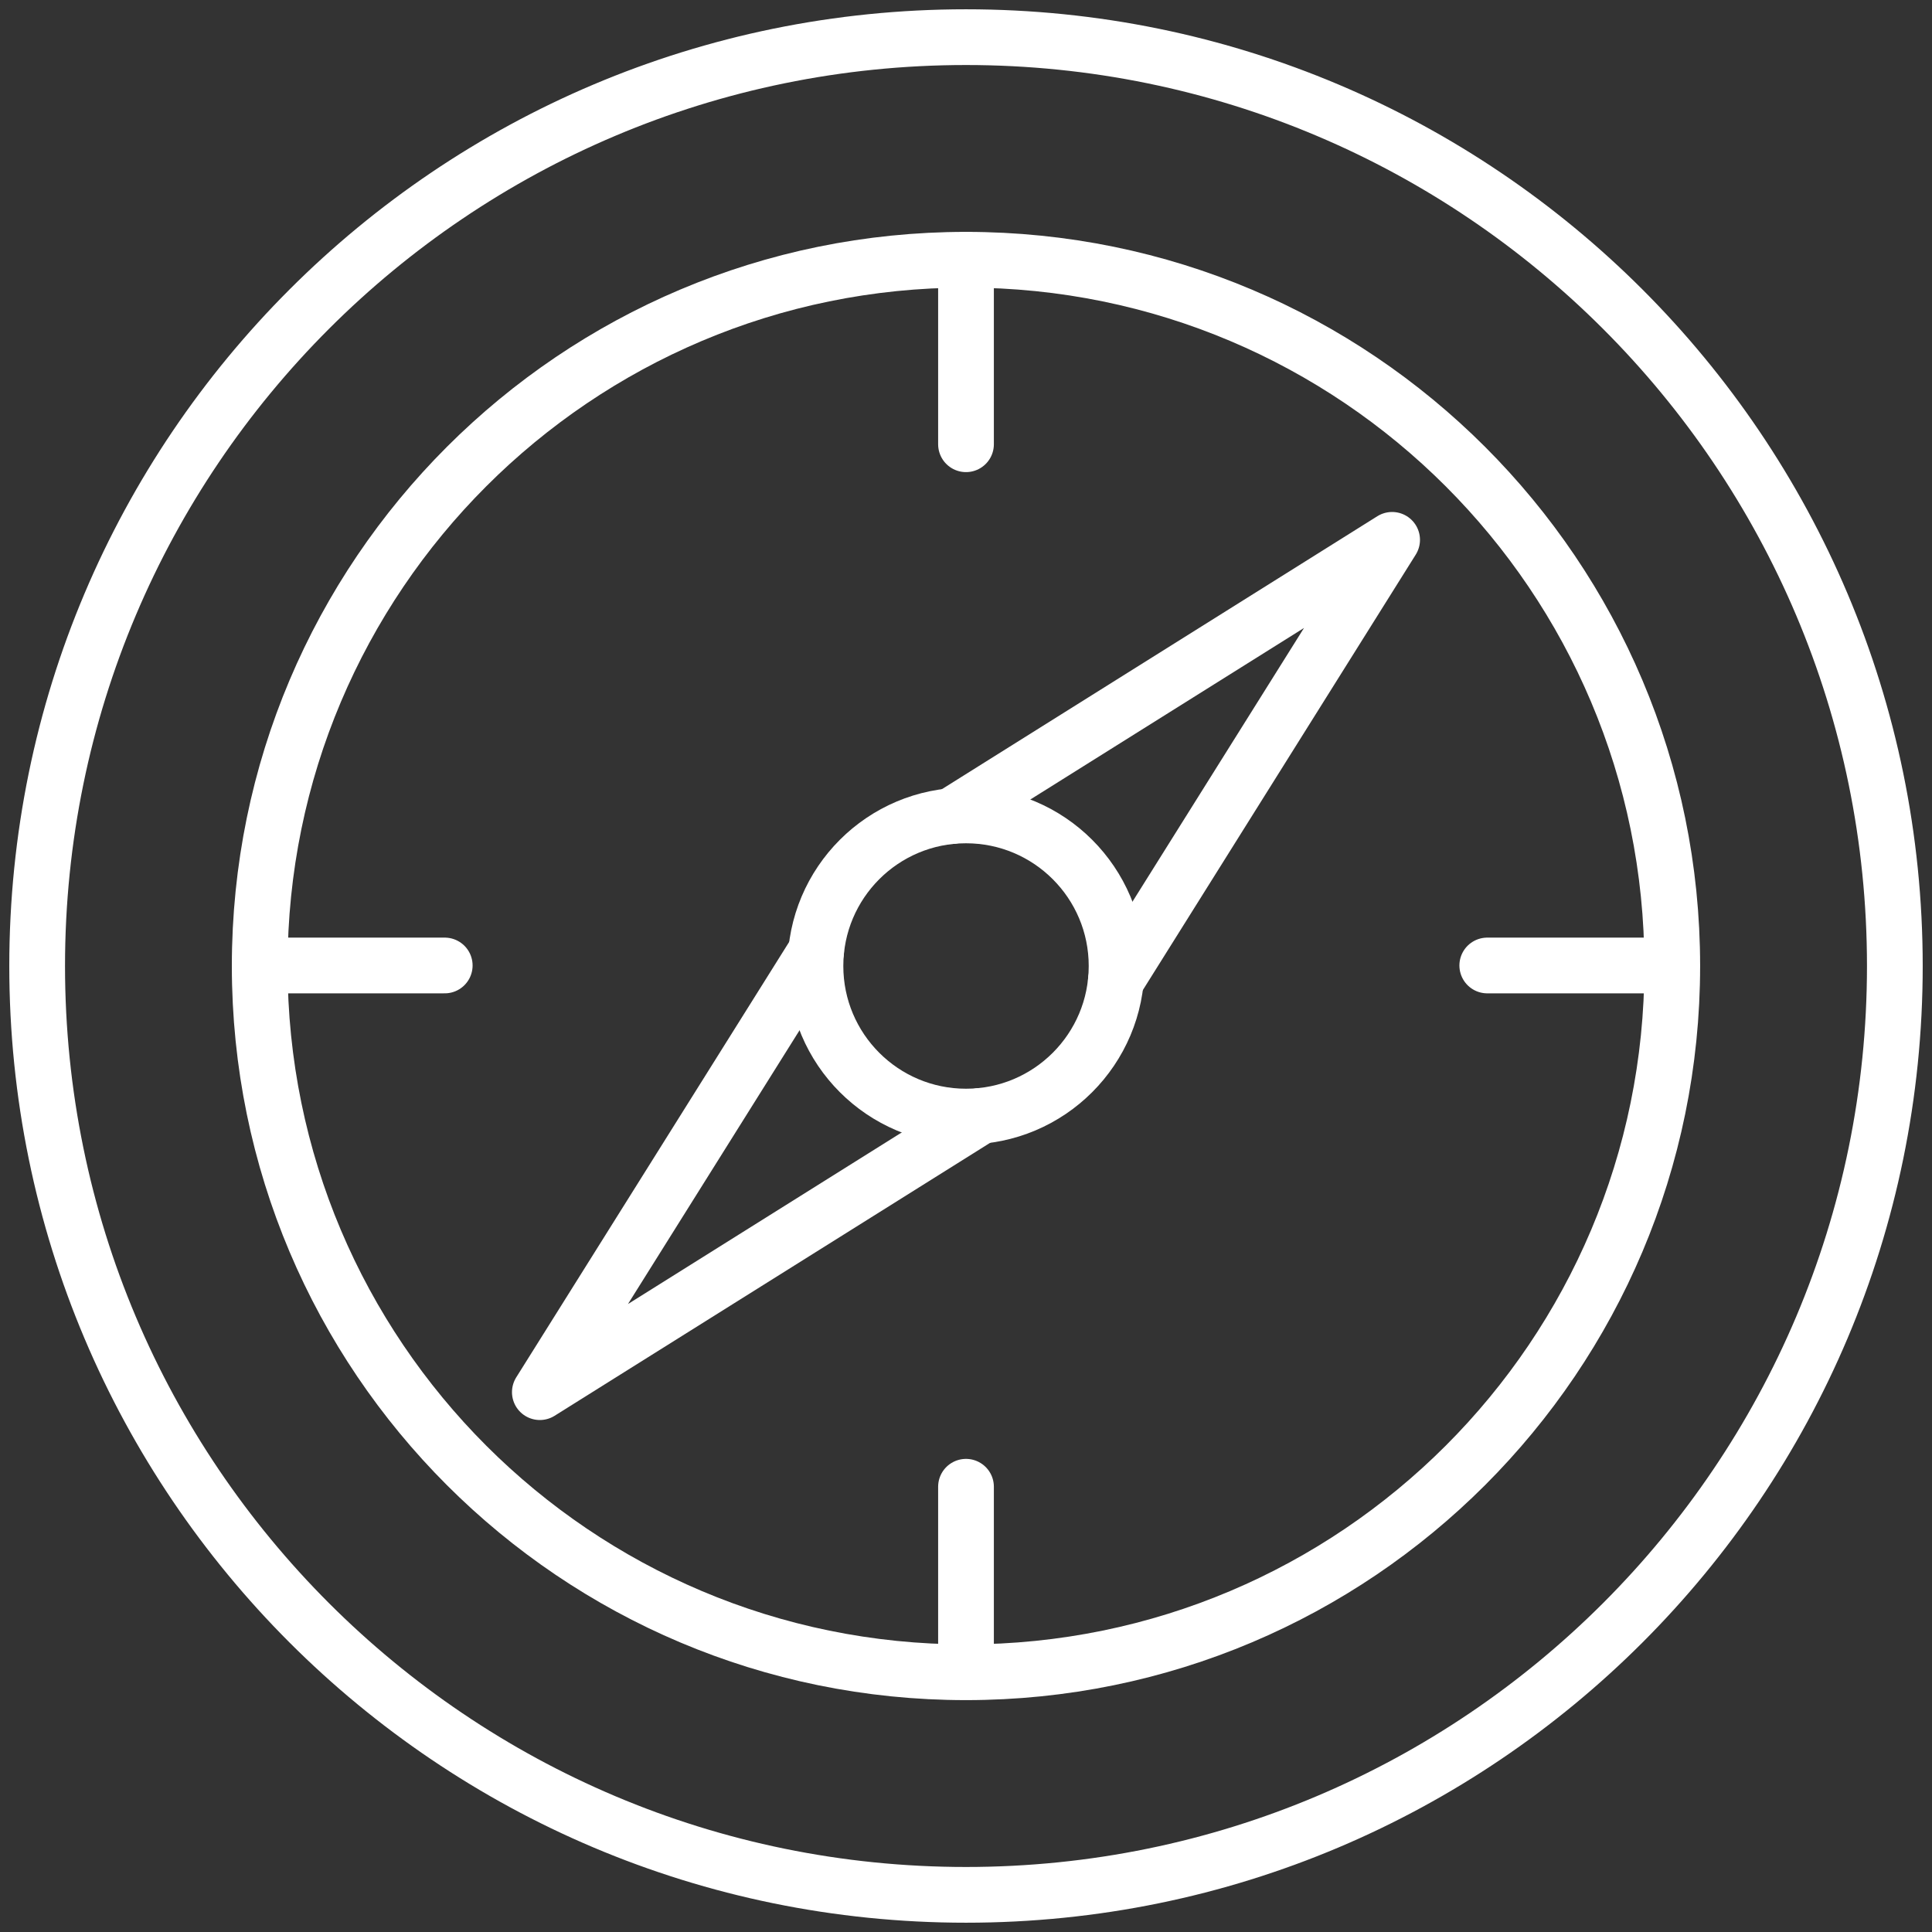
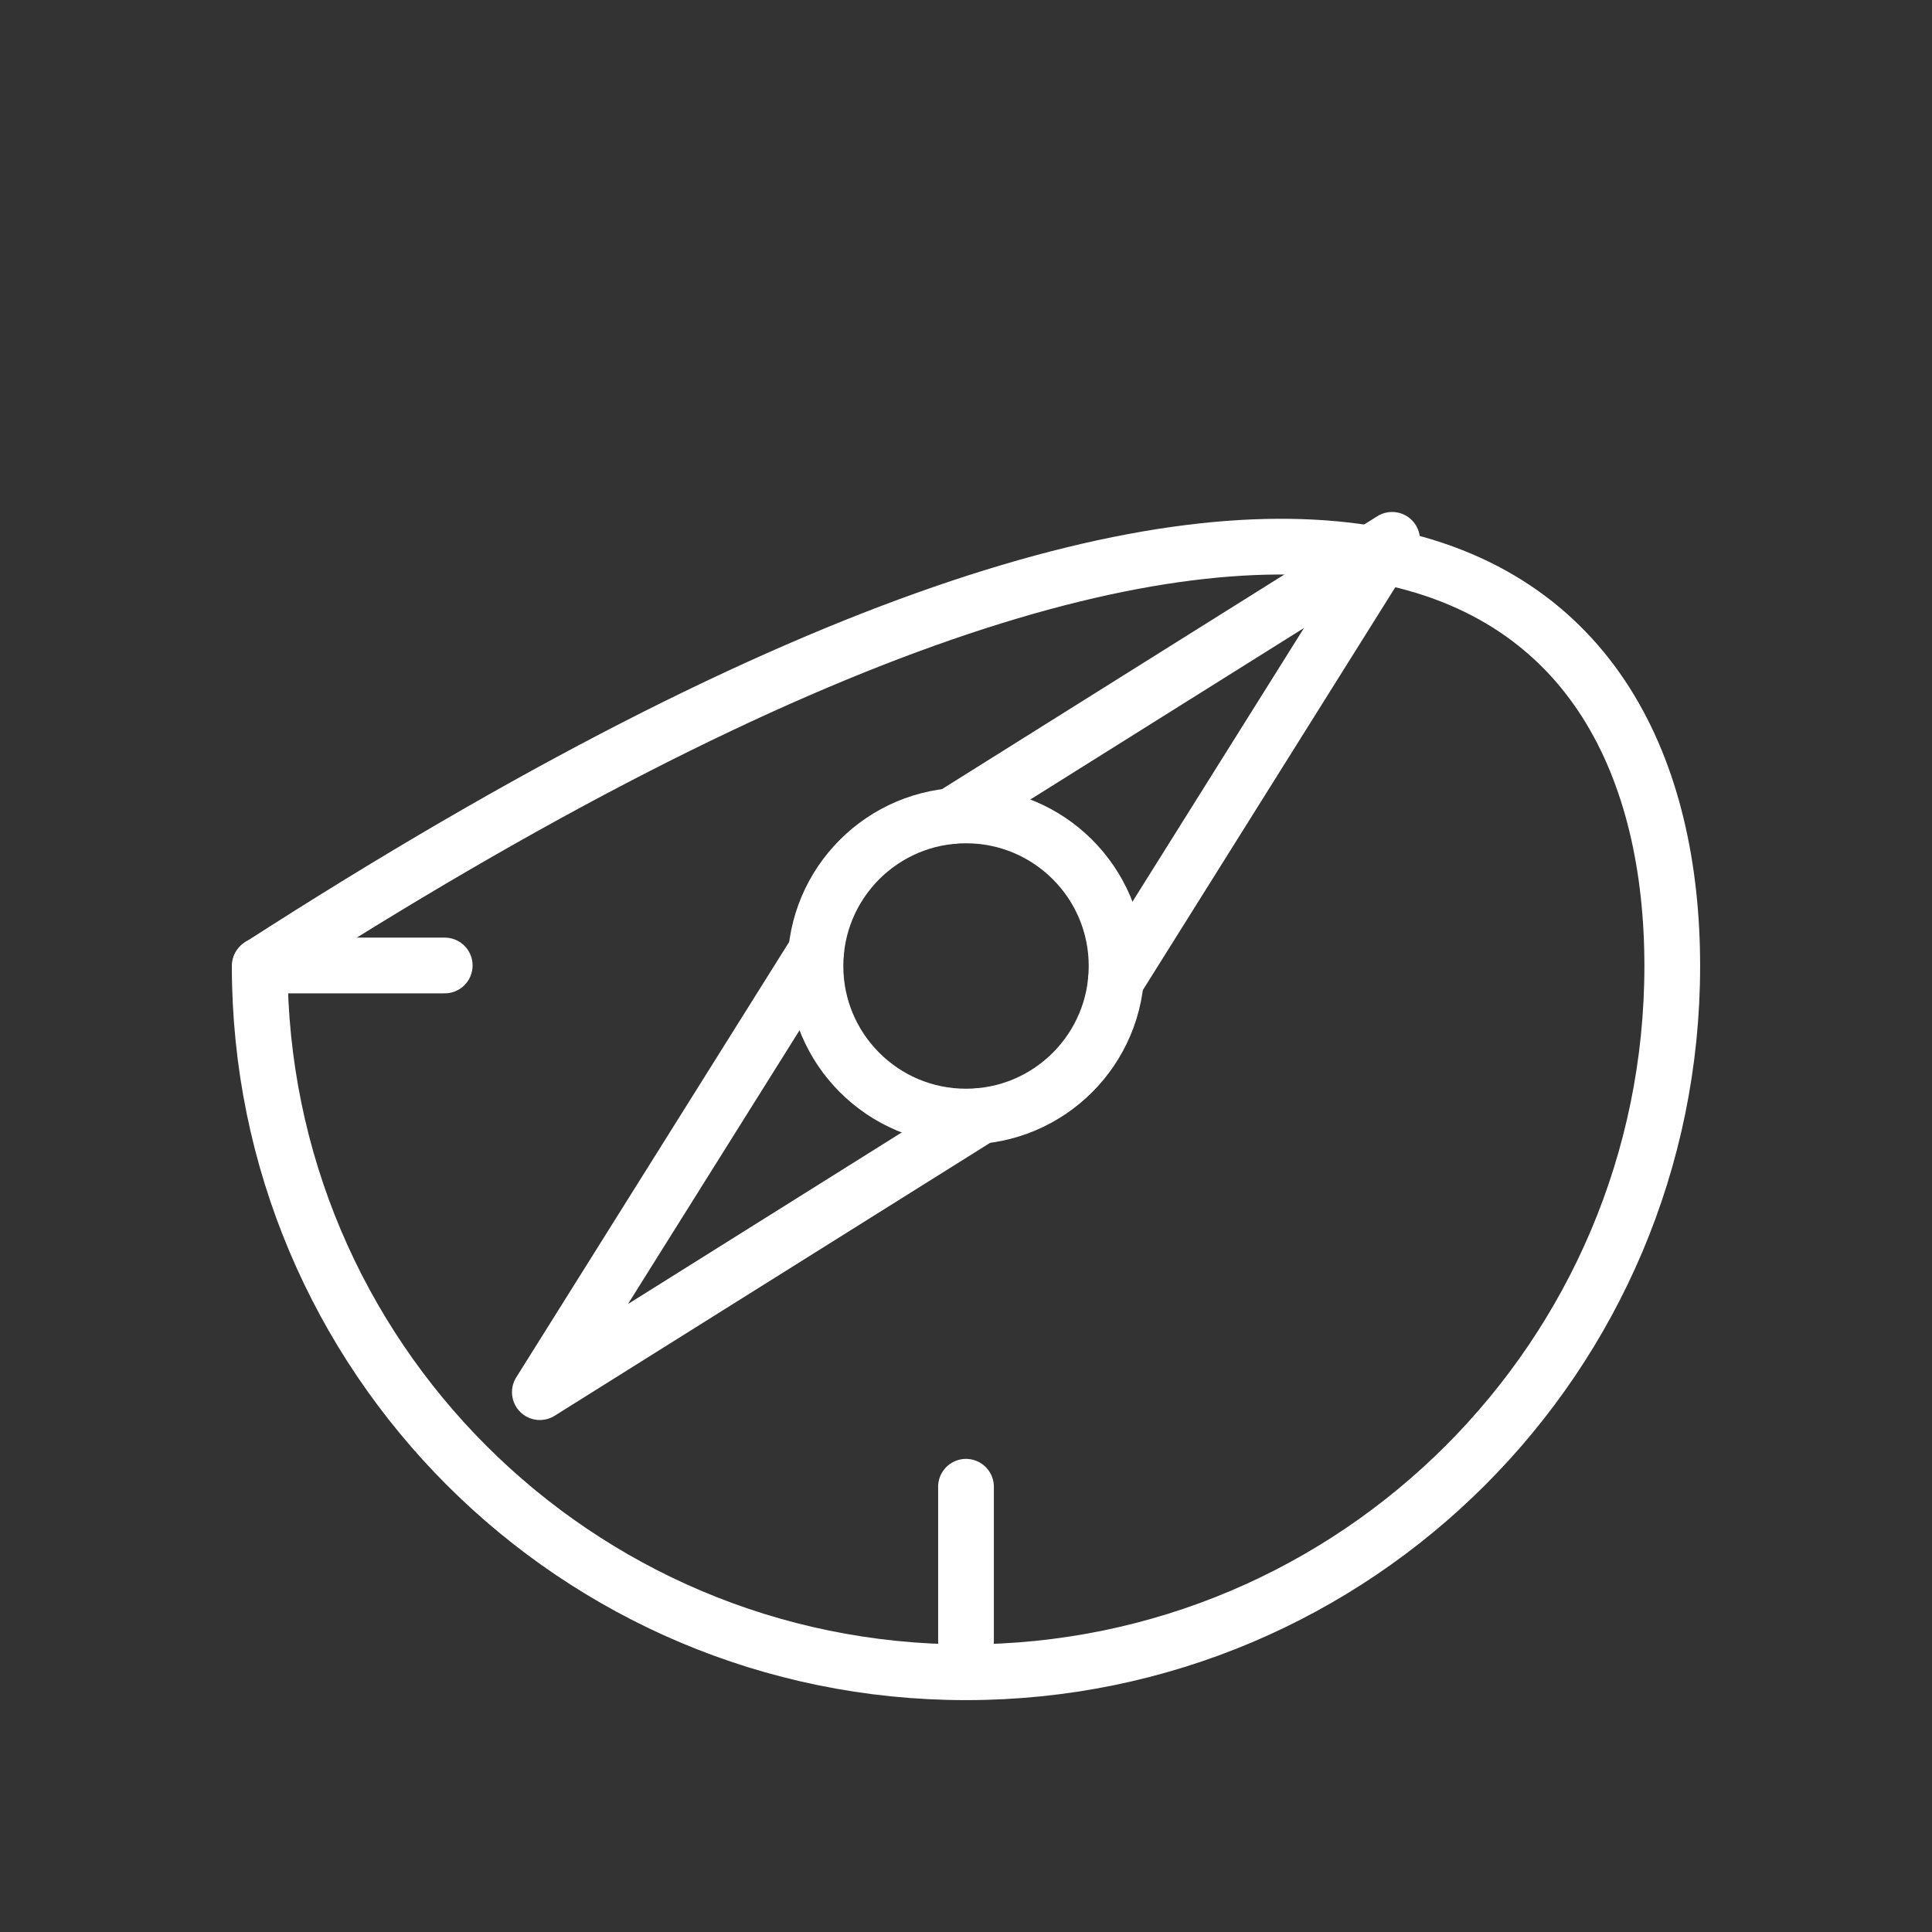
<svg xmlns="http://www.w3.org/2000/svg" width="52" height="52" viewBox="0 0 52 52" fill="none">
  <rect x="0" y="0" width="52" height="52" fill="#333333" stroke="none" />
-   <path fill-rule="evenodd" clip-rule="evenodd" d="M51 26C51 39.807 39.807 51 26 51C12.193 51 1 39.807 1 26C1 12.193 12.193 1 26 1C39.807 1 51 12.193 51 26Z" stroke="white" stroke-width="1.5" stroke-linecap="round" stroke-linejoin="round" />
-   <path fill-rule="evenodd" clip-rule="evenodd" d="M45.009 26C45.009 36.499 36.498 45.009 26 45.009C15.501 45.009 6.99 36.499 6.99 26C6.99 15.501 15.501 6.991 26 6.991C36.498 6.991 45.009 15.501 45.009 26Z" stroke="white" stroke-width="1.5" stroke-linecap="round" stroke-linejoin="round" />
+   <path fill-rule="evenodd" clip-rule="evenodd" d="M45.009 26C45.009 36.499 36.498 45.009 26 45.009C15.501 45.009 6.99 36.499 6.99 26C36.498 6.991 45.009 15.501 45.009 26Z" stroke="white" stroke-width="1.5" stroke-linecap="round" stroke-linejoin="round" />
  <path d="M25.606 21.966L37.469 14.53L30.034 26.394" stroke="white" stroke-width="1.5" stroke-linecap="round" stroke-linejoin="round" />
  <path d="M26.394 30.034L14.53 37.47L21.966 25.606" stroke="white" stroke-width="1.5" stroke-linecap="round" stroke-linejoin="round" />
  <path fill-rule="evenodd" clip-rule="evenodd" d="M30.053 26C30.053 28.238 28.239 30.053 26 30.053C23.762 30.053 21.948 28.238 21.948 26C21.948 23.762 23.762 21.947 26 21.947C28.239 21.947 30.053 23.762 30.053 26Z" stroke="white" stroke-width="1.5" stroke-linecap="round" stroke-linejoin="round" />
-   <path d="M26 6.991V11.957" stroke="white" stroke-width="1.5" stroke-linecap="round" stroke-linejoin="round" />
  <path d="M26 40.016V44.982" stroke="white" stroke-width="1.5" stroke-linecap="round" stroke-linejoin="round" />
-   <path d="M44.996 25.986H40.03" stroke="white" stroke-width="1.5" stroke-linecap="round" stroke-linejoin="round" />
  <path d="M11.97 25.986H7.004" stroke="white" stroke-width="1.5" stroke-linecap="round" stroke-linejoin="round" />
</svg>